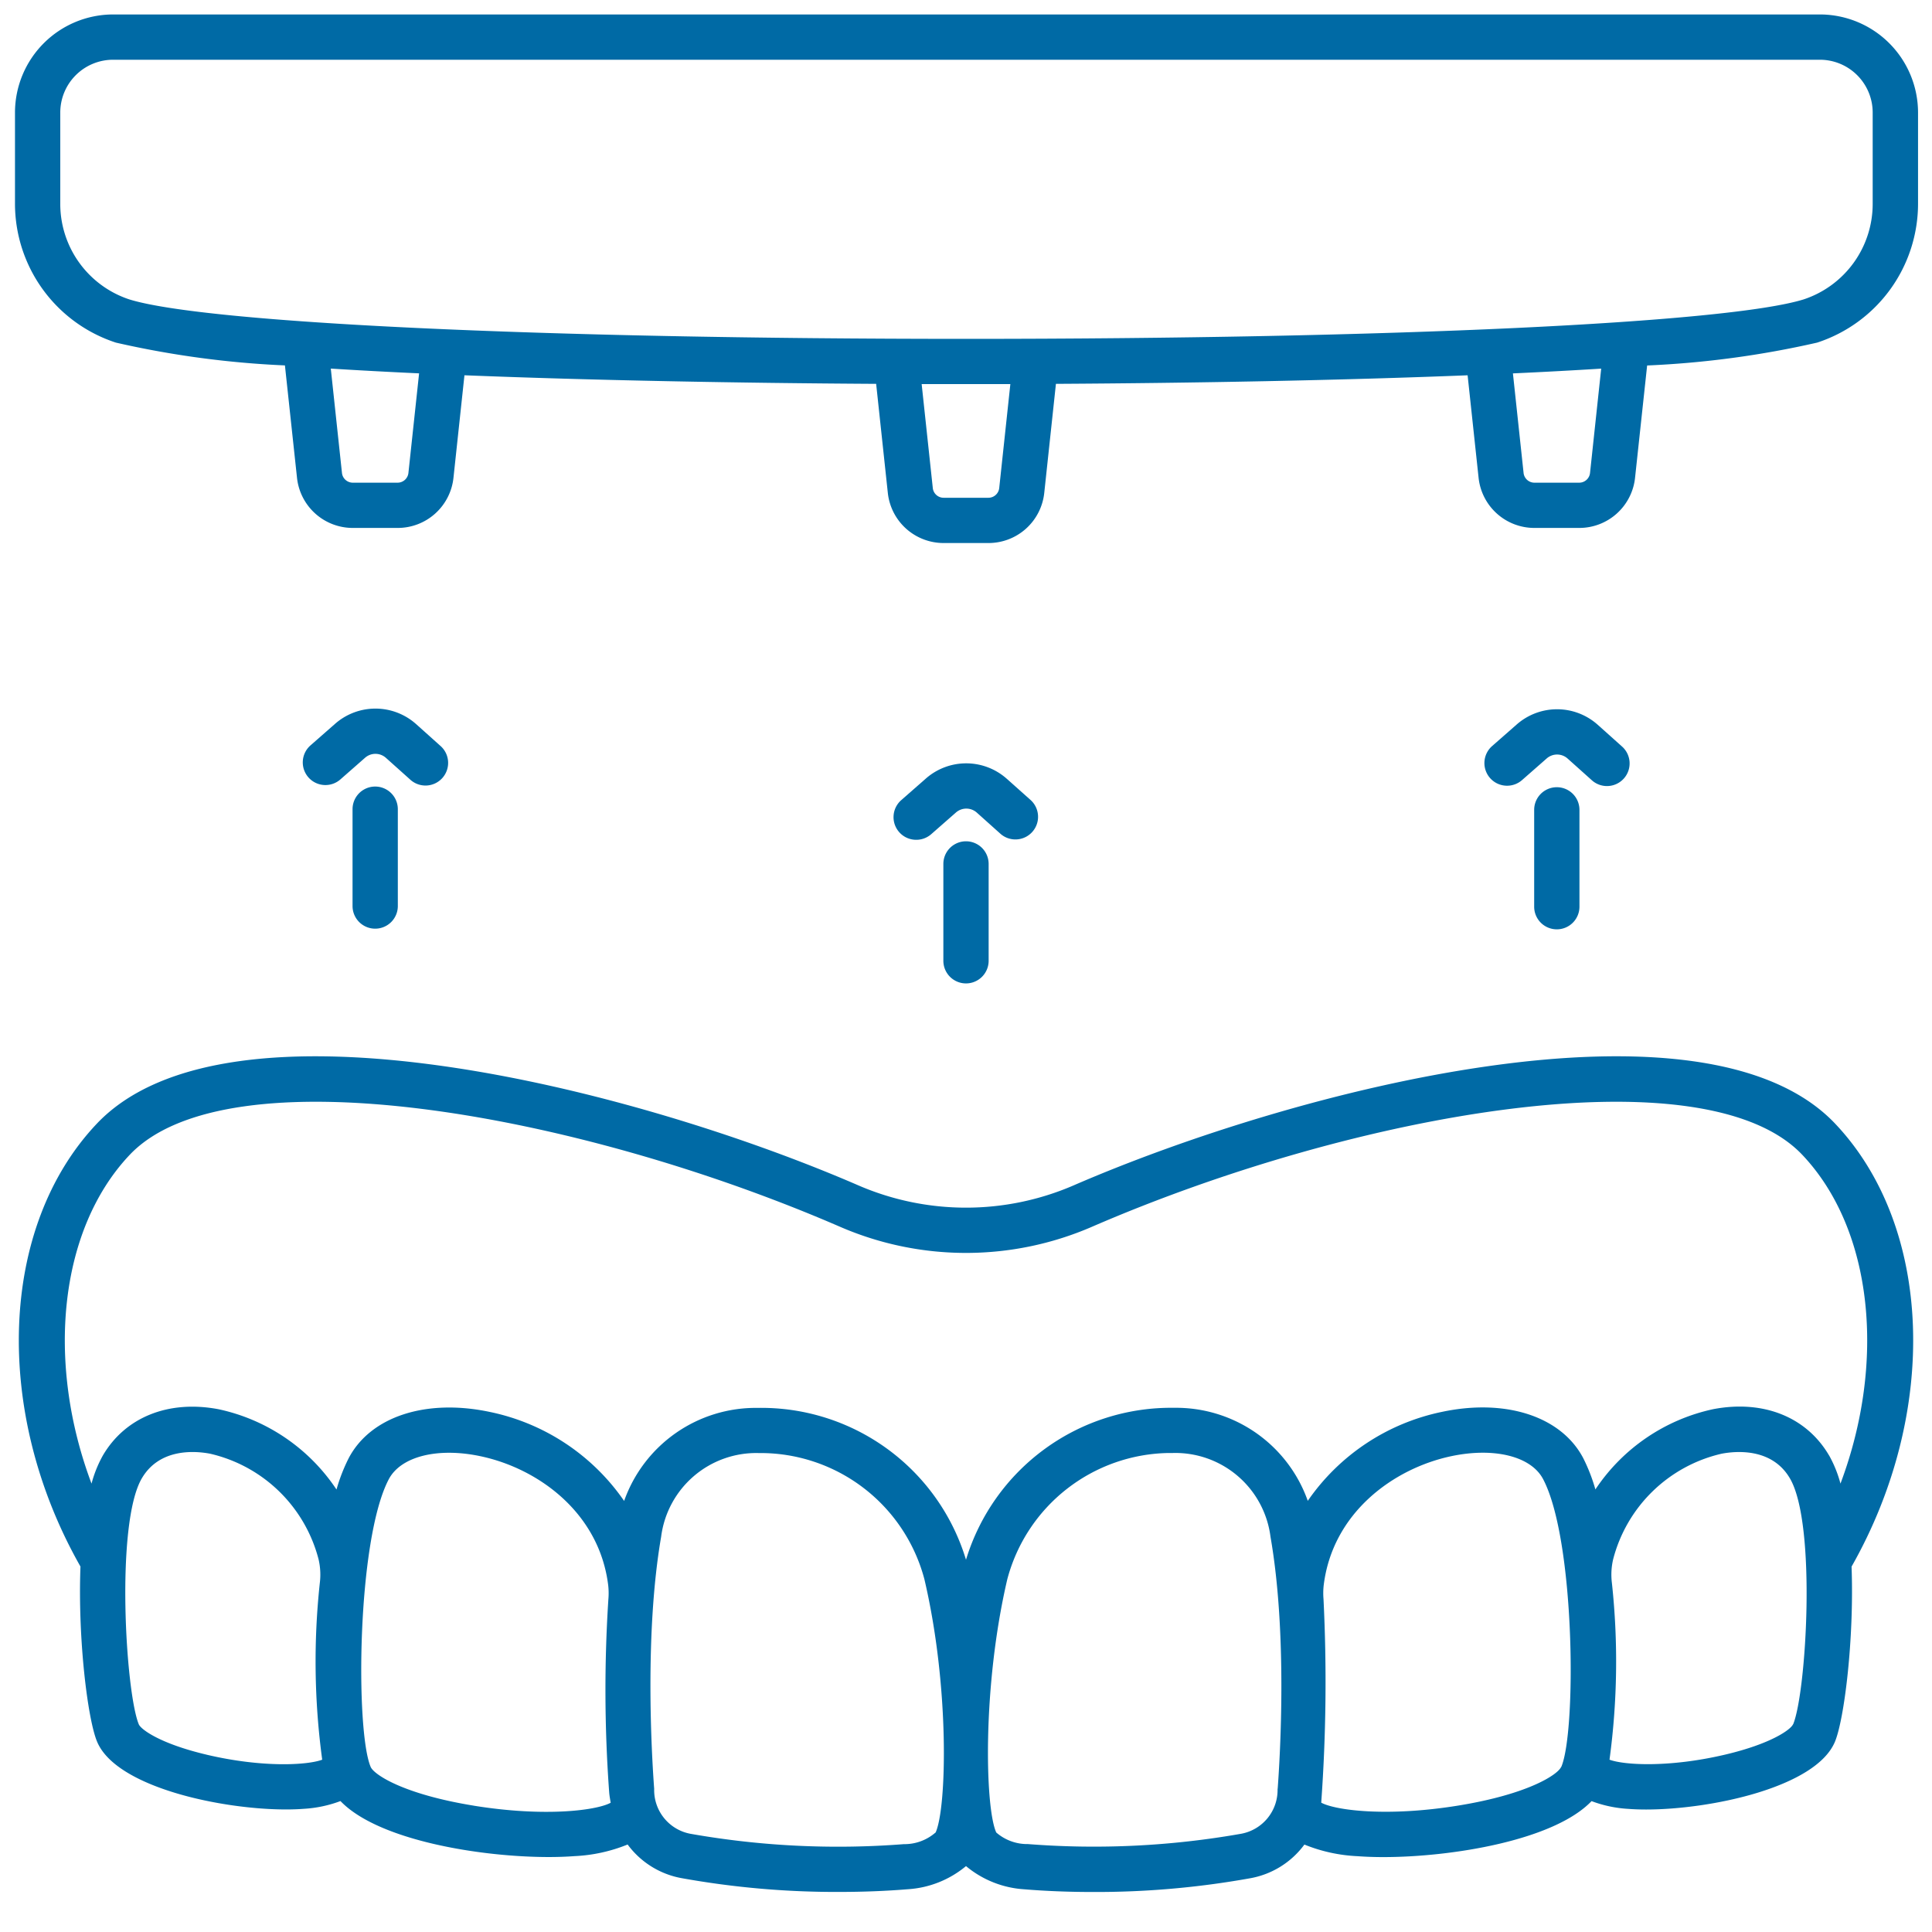
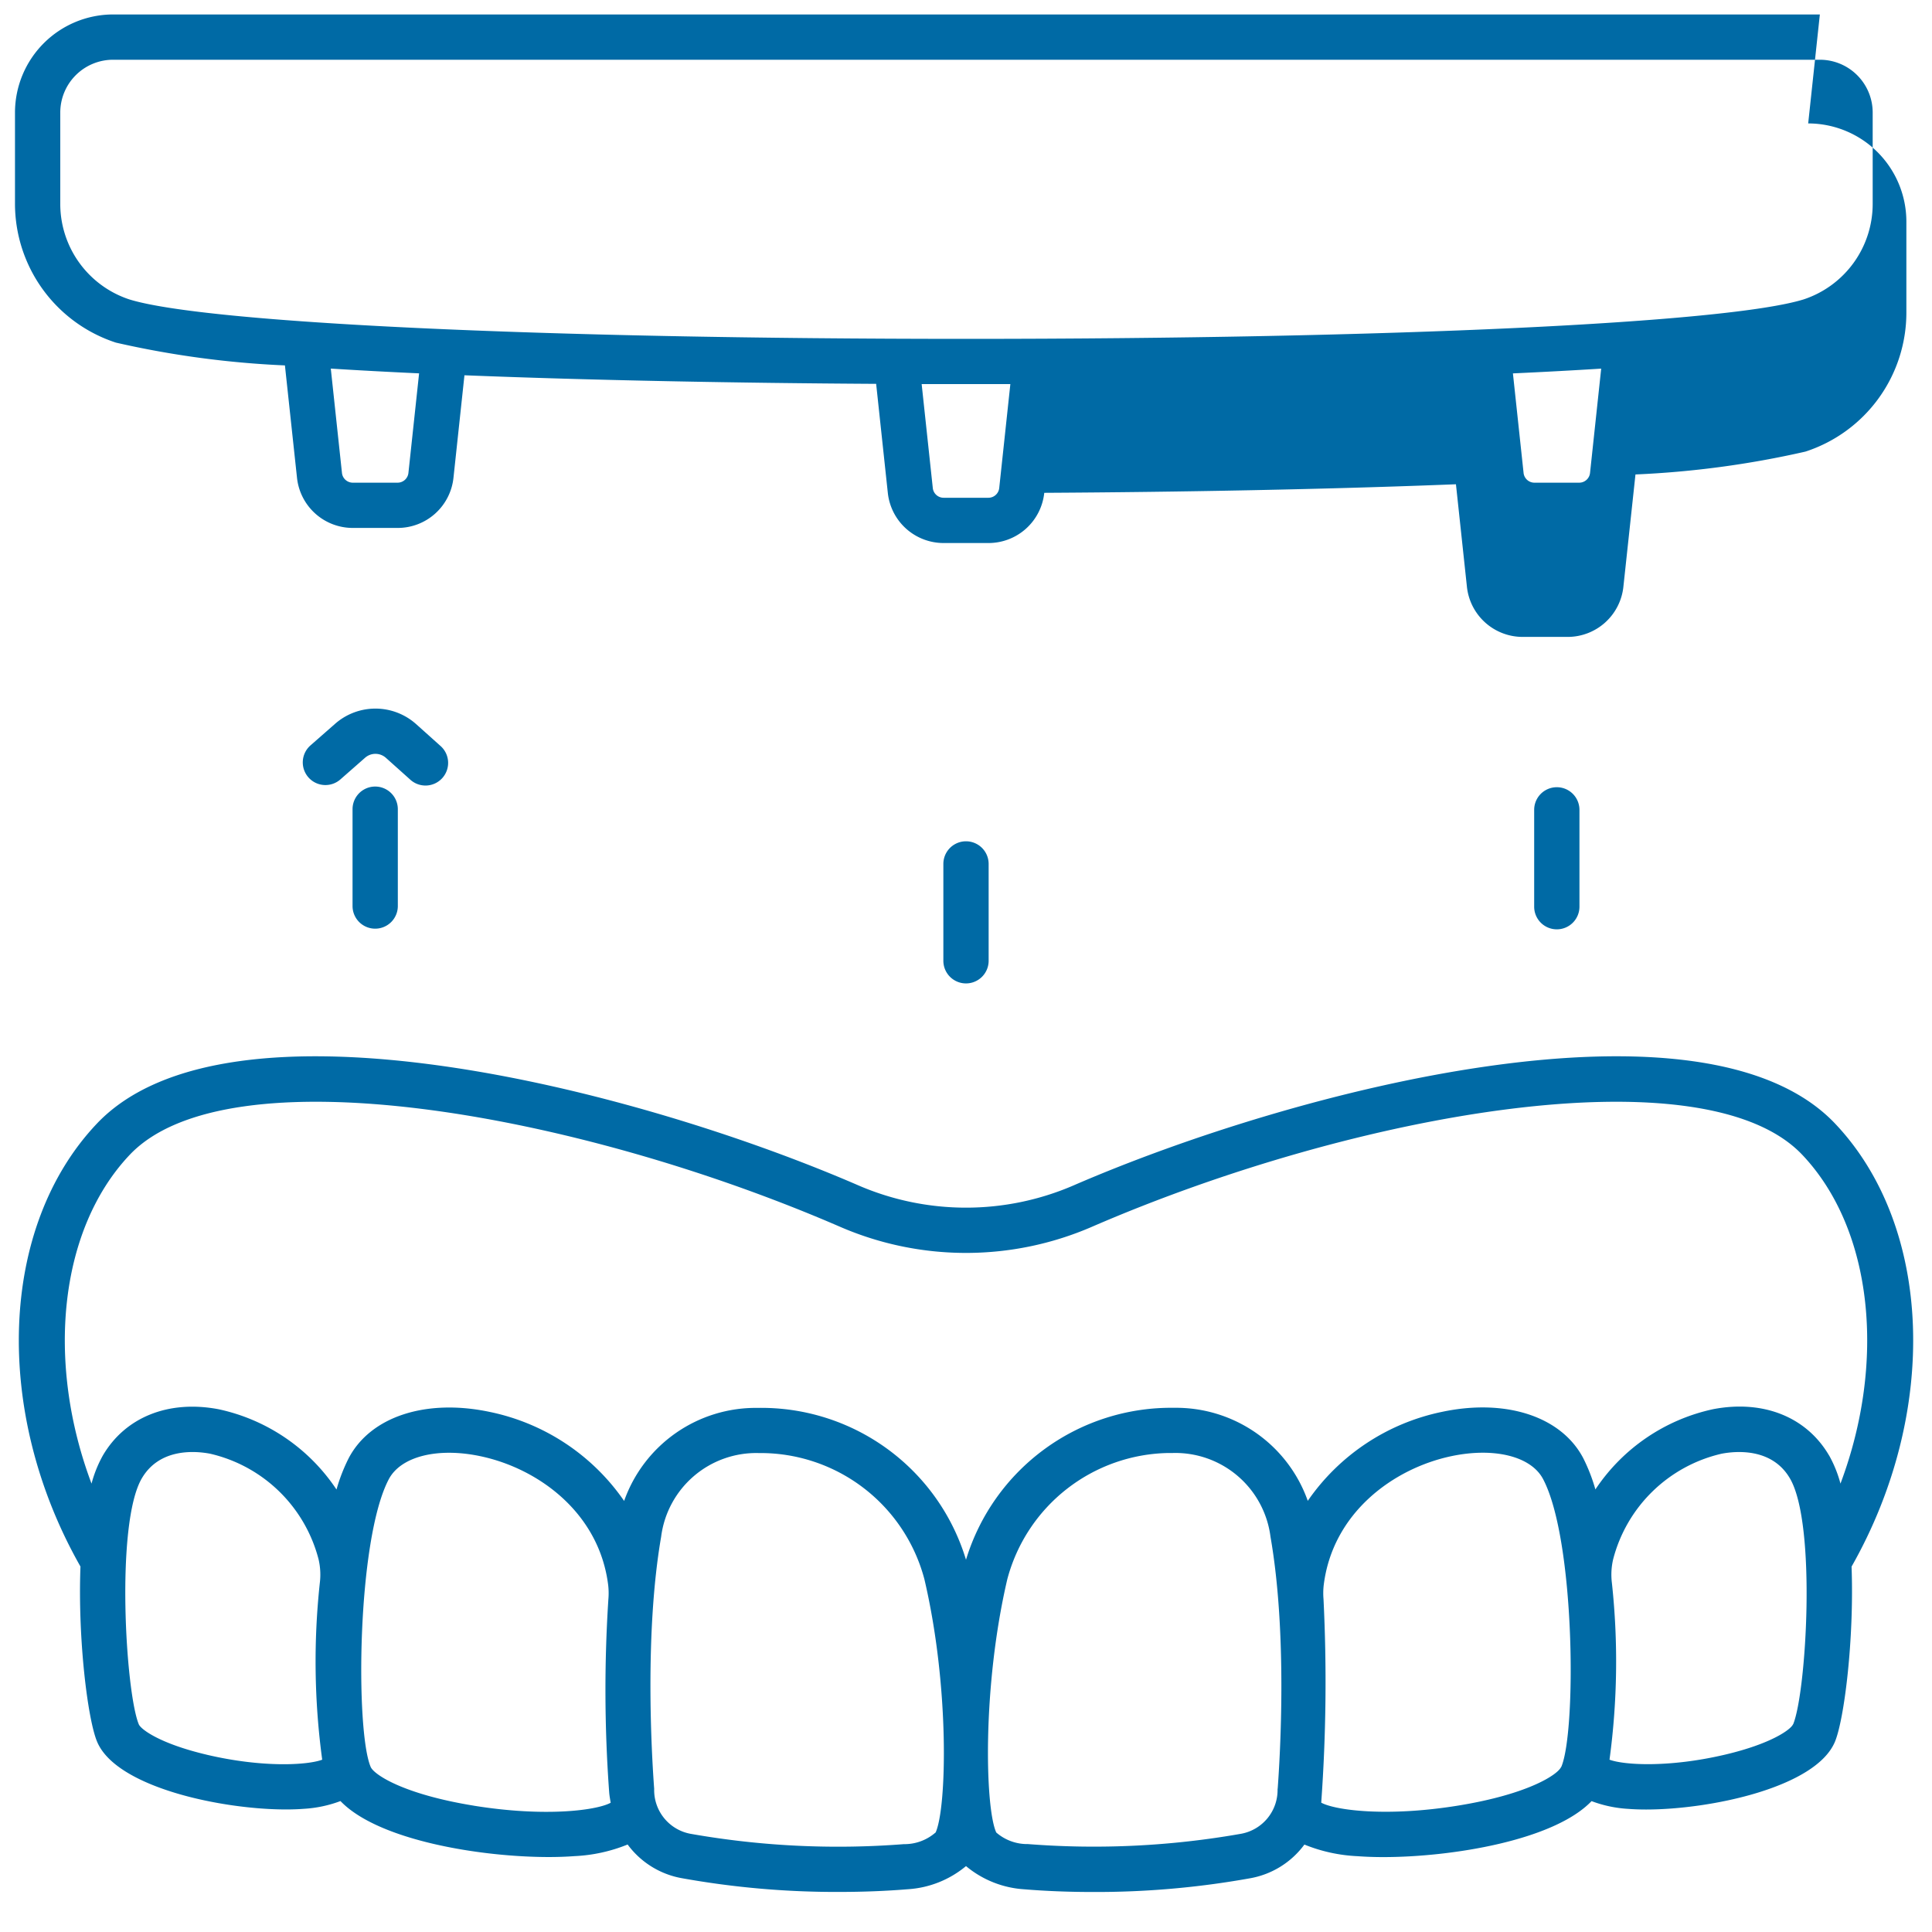
<svg xmlns="http://www.w3.org/2000/svg" height="300" viewBox="0 0 128 128" width="300" version="1.1">
  <g width="100%" height="100%" transform="matrix(1,0,0,1,0,0)">
    <g id="Outline">
-       <path d="m60.7 55.639a1.5 1.5 0 0 1 -.99-2.628l1.638-1.437a4.048 4.048 0 0 1 5.363.03l1.589 1.417a1.5 1.5 0 0 1 -2 2.235l-1.583-1.418a1.044 1.044 0 0 0 -1.383-.008l-1.638 1.437a1.5 1.5 0 0 1 -.996.372z" fill="#006aa5" fill-opacity="1" data-original-color="#000000ff" stroke="none" stroke-opacity="1" />
      <path d="m64 65.154a1.5 1.5 0 0 1 -1.5-1.5v-6.416a1.5 1.5 0 0 1 3 0v6.416a1.5 1.5 0 0 1 -1.5 1.5z" fill="#006aa5" fill-opacity="1" data-original-color="#000000ff" stroke="none" stroke-opacity="1" />
-       <path d="m99.848 52.056a1.5 1.5 0 0 1 -.991-2.628l1.638-1.437a4.047 4.047 0 0 1 5.362.03l1.583 1.417a1.5 1.5 0 1 1 -2 2.235l-1.583-1.418a1.043 1.043 0 0 0 -1.381-.008l-1.638 1.437a1.5 1.5 0 0 1 -.99.372z" fill="#006aa5" fill-opacity="1" data-original-color="#000000ff" stroke="none" stroke-opacity="1" />
      <path d="m103.143 61.571a1.5 1.5 0 0 1 -1.5-1.5v-6.416a1.5 1.5 0 0 1 3 0v6.416a1.5 1.5 0 0 1 -1.5 1.5z" fill="#006aa5" fill-opacity="1" data-original-color="#000000ff" stroke="none" stroke-opacity="1" />
      <path d="m21.562 52.012a1.5 1.5 0 0 1 -.991-2.628l1.638-1.437a4.048 4.048 0 0 1 5.361.028l1.584 1.42a1.5 1.5 0 1 1 -2 2.234l-1.585-1.419a1.041 1.041 0 0 0 -1.382-.007l-1.637 1.437a1.5 1.5 0 0 1 -.988.372z" fill="#006aa5" fill-opacity="1" data-original-color="#000000ff" stroke="none" stroke-opacity="1" />
      <path d="m24.857 61.527a1.5 1.5 0 0 1 -1.5-1.5v-6.416a1.5 1.5 0 1 1 3 0v6.416a1.5 1.5 0 0 1 -1.5 1.5z" fill="#006aa5" fill-opacity="1" data-original-color="#000000ff" stroke="none" stroke-opacity="1" />
-       <path d="m120.57.958h-113.077a6.508 6.508 0 0 0 -6.5 6.5v6.015a9.684 9.684 0 0 0 6.689 9.227 62.355 62.355 0 0 0 11.195 1.509l.8 7.442a3.715 3.715 0 0 0 3.7 3.326h2.967a3.715 3.715 0 0 0 3.7-3.326l.727-6.788c8.5.338 18.169.515 27.276.568l.773 7.22a3.716 3.716 0 0 0 3.7 3.326h2.965a3.713 3.713 0 0 0 3.7-3.326l.773-7.22c9.106-.052 18.777-.229 27.275-.567l.727 6.787a3.715 3.715 0 0 0 3.7 3.326h2.967a3.715 3.715 0 0 0 3.7-3.327l.8-7.436a62.718 62.718 0 0 0 11.26-1.514 9.684 9.684 0 0 0 6.688-9.229v-6.013a6.508 6.508 0 0 0 -6.505-6.5zm-93.511 30.375a.722.722 0 0 1 -.718.646h-2.967a.722.722 0 0 1 -.718-.645l-.74-6.914c1.846.116 3.8.221 5.85.316zm39.142 1a.72.72 0 0 1 -.718.645h-2.965a.722.722 0 0 1 -.718-.646l-.738-6.887h2.938s1.95 0 2.939 0zm39.143-1a.722.722 0 0 1 -.718.646h-2.967a.722.722 0 0 1 -.718-.646l-.706-6.595c2.047-.094 4-.2 5.848-.315zm18.726-17.86a6.662 6.662 0 0 1 -4.577 6.364c-5.041 1.563-27.342 2.614-55.493 2.614-28.113 0-50.389-1.051-55.43-2.614a6.662 6.662 0 0 1 -4.577-6.364v-6.015a3.5 3.5 0 0 1 3.5-3.5h113.077a3.5 3.5 0 0 1 3.5 3.5z" fill="#006aa5" fill-opacity="1" data-original-color="#000000ff" stroke="none" stroke-opacity="1" />
+       <path d="m120.57.958h-113.077a6.508 6.508 0 0 0 -6.5 6.5v6.015a9.684 9.684 0 0 0 6.689 9.227 62.355 62.355 0 0 0 11.195 1.509l.8 7.442a3.715 3.715 0 0 0 3.7 3.326h2.967a3.715 3.715 0 0 0 3.7-3.326l.727-6.788c8.5.338 18.169.515 27.276.568l.773 7.22a3.716 3.716 0 0 0 3.7 3.326h2.965a3.713 3.713 0 0 0 3.7-3.326c9.106-.052 18.777-.229 27.275-.567l.727 6.787a3.715 3.715 0 0 0 3.7 3.326h2.967a3.715 3.715 0 0 0 3.7-3.327l.8-7.436a62.718 62.718 0 0 0 11.26-1.514 9.684 9.684 0 0 0 6.688-9.229v-6.013a6.508 6.508 0 0 0 -6.505-6.5zm-93.511 30.375a.722.722 0 0 1 -.718.646h-2.967a.722.722 0 0 1 -.718-.645l-.74-6.914c1.846.116 3.8.221 5.85.316zm39.142 1a.72.72 0 0 1 -.718.645h-2.965a.722.722 0 0 1 -.718-.646l-.738-6.887h2.938s1.95 0 2.939 0zm39.143-1a.722.722 0 0 1 -.718.646h-2.967a.722.722 0 0 1 -.718-.646l-.706-6.595c2.047-.094 4-.2 5.848-.315zm18.726-17.86a6.662 6.662 0 0 1 -4.577 6.364c-5.041 1.563-27.342 2.614-55.493 2.614-28.113 0-50.389-1.051-55.43-2.614a6.662 6.662 0 0 1 -4.577-6.364v-6.015a3.5 3.5 0 0 1 3.5-3.5h113.077a3.5 3.5 0 0 1 3.5 3.5z" fill="#006aa5" fill-opacity="1" data-original-color="#000000ff" stroke="none" stroke-opacity="1" />
      <path d="m121.59 74.452c-8.7-9.194-35.574-2.373-50.467 4.086a17.967 17.967 0 0 1 -14.246 0c-14.893-6.459-41.765-13.279-50.467-4.086-6.469 6.836-6.893 19.105-1.079 29.335-.181 4.824.479 10.118 1.1 11.6 1.255 3.022 8.225 4.494 12.515 4.494.42 0 .816-.014 1.177-.042a8.233 8.233 0 0 0 2.434-.514c2.5 2.606 9.271 3.708 13.8 3.708.616 0 1.19-.021 1.707-.06a10.618 10.618 0 0 0 3.518-.77 5.7 5.7 0 0 0 3.614 2.236 57.645 57.645 0 0 0 10.423.906c1.55 0 3.076-.059 4.518-.178a6.673 6.673 0 0 0 3.863-1.533 6.676 6.676 0 0 0 3.864 1.537c1.443.119 2.968.178 4.519.178a57.645 57.645 0 0 0 10.423-.906 5.7 5.7 0 0 0 3.614-2.236 10.618 10.618 0 0 0 3.518.77c.517.039 1.091.06 1.707.06 4.531 0 11.3-1.1 13.8-3.708a8.233 8.233 0 0 0 2.434.514c.361.028.756.042 1.177.042 4.29 0 11.26-1.472 12.515-4.494.617-1.486 1.277-6.78 1.1-11.6 5.812-10.234 5.388-22.503-1.081-29.339zm-107.9 41.8c-3.064-.722-4.352-1.668-4.495-2.013-.871-2.1-1.557-13.279.2-16.293 1.186-2.027 3.559-1.818 4.525-1.634a9.664 9.664 0 0 1 7.187 7 4.459 4.459 0 0 1 .083 1.55 48.448 48.448 0 0 0 .157 11.722c-.98.369-3.967.538-7.654-.33zm17.688 3.376c-4.643-.754-6.6-2.052-6.819-2.563-1.009-2.344-.924-15.032 1.2-19.064.8-1.512 3.241-2.125 6.083-1.521 3.852.817 7.875 3.771 8.455 8.566a4.692 4.692 0 0 1 .009.918 93.145 93.145 0 0 0 .053 12.773c.018.242.063.468.1.7-.943.512-4.374.956-9.078.193zm30.6 1.784a3.133 3.133 0 0 1 -2.1.768 56.262 56.262 0 0 1 -14.131-.686 2.946 2.946 0 0 1 -2.406-2.979c-.171-2.3-.642-10.308.461-16.7a6.352 6.352 0 0 1 6.47-5.546 11.229 11.229 0 0 1 10.972 8.36c1.679 7.149 1.483 15.161.741 16.785zm22.664-2.9a2.946 2.946 0 0 1 -2.406 2.978 56.128 56.128 0 0 1 -14.132.685 3.128 3.128 0 0 1 -2.1-.768c-.741-1.623-.937-9.635.732-16.778a11.237 11.237 0 0 1 10.7-8.364h.267a6.352 6.352 0 0 1 6.47 5.546c1.118 6.398.647 14.405.476 16.707zm18.788-1.451c-.219.511-2.175 1.809-6.818 2.563-4.7.764-8.134.319-9.077-.193a111.77 111.77 0 0 0 .151-13.484 4.737 4.737 0 0 1 .01-.9c.577-4.8 4.6-7.755 8.456-8.572 2.846-.6 5.289.008 6.083 1.521 2.127 4.039 2.212 16.727 1.202 19.071zm15.365-2.826c-.143.345-1.431 1.291-4.5 2.013-3.69.869-6.675.7-7.661.336a48.448 48.448 0 0 0 .157-11.722 4.459 4.459 0 0 1 .083-1.55 9.664 9.664 0 0 1 7.187-7c.964-.182 3.339-.393 4.525 1.634 1.773 3.016 1.087 14.197.214 16.295zm2.385-17.808c-1.491-2.549-4.357-3.7-7.675-3.066a12.541 12.541 0 0 0 -7.806 5.318 11.624 11.624 0 0 0 -.808-2.078c-1.45-2.758-5.127-3.96-9.362-3.06a14.325 14.325 0 0 0 -8.886 5.894 9.25 9.25 0 0 0 -8.843-6.164 14.2 14.2 0 0 0 -13.8 10.067 14.162 14.162 0 0 0 -13.807-10.061 9.25 9.25 0 0 0 -8.843 6.164 14.329 14.329 0 0 0 -8.886-5.894c-4.236-.9-7.912.3-9.362 3.06a11.624 11.624 0 0 0 -.808 2.078 12.541 12.541 0 0 0 -7.806-5.318c-3.314-.631-6.184.516-7.676 3.067a8.1 8.1 0 0 0 -.748 1.859c-3.025-8.046-2.164-16.819 2.526-21.779 6.483-6.853 29.494-2.856 47.094 4.776a20.975 20.975 0 0 0 16.632 0c17.6-7.632 40.612-11.629 47.094-4.776 4.694 4.96 5.551 13.733 2.526 21.779a8.062 8.062 0 0 0 -.749-1.86z" fill="#006aa5" fill-opacity="1" data-original-color="#000000ff" stroke="none" stroke-opacity="1" />
    </g>
  </g>
</svg>